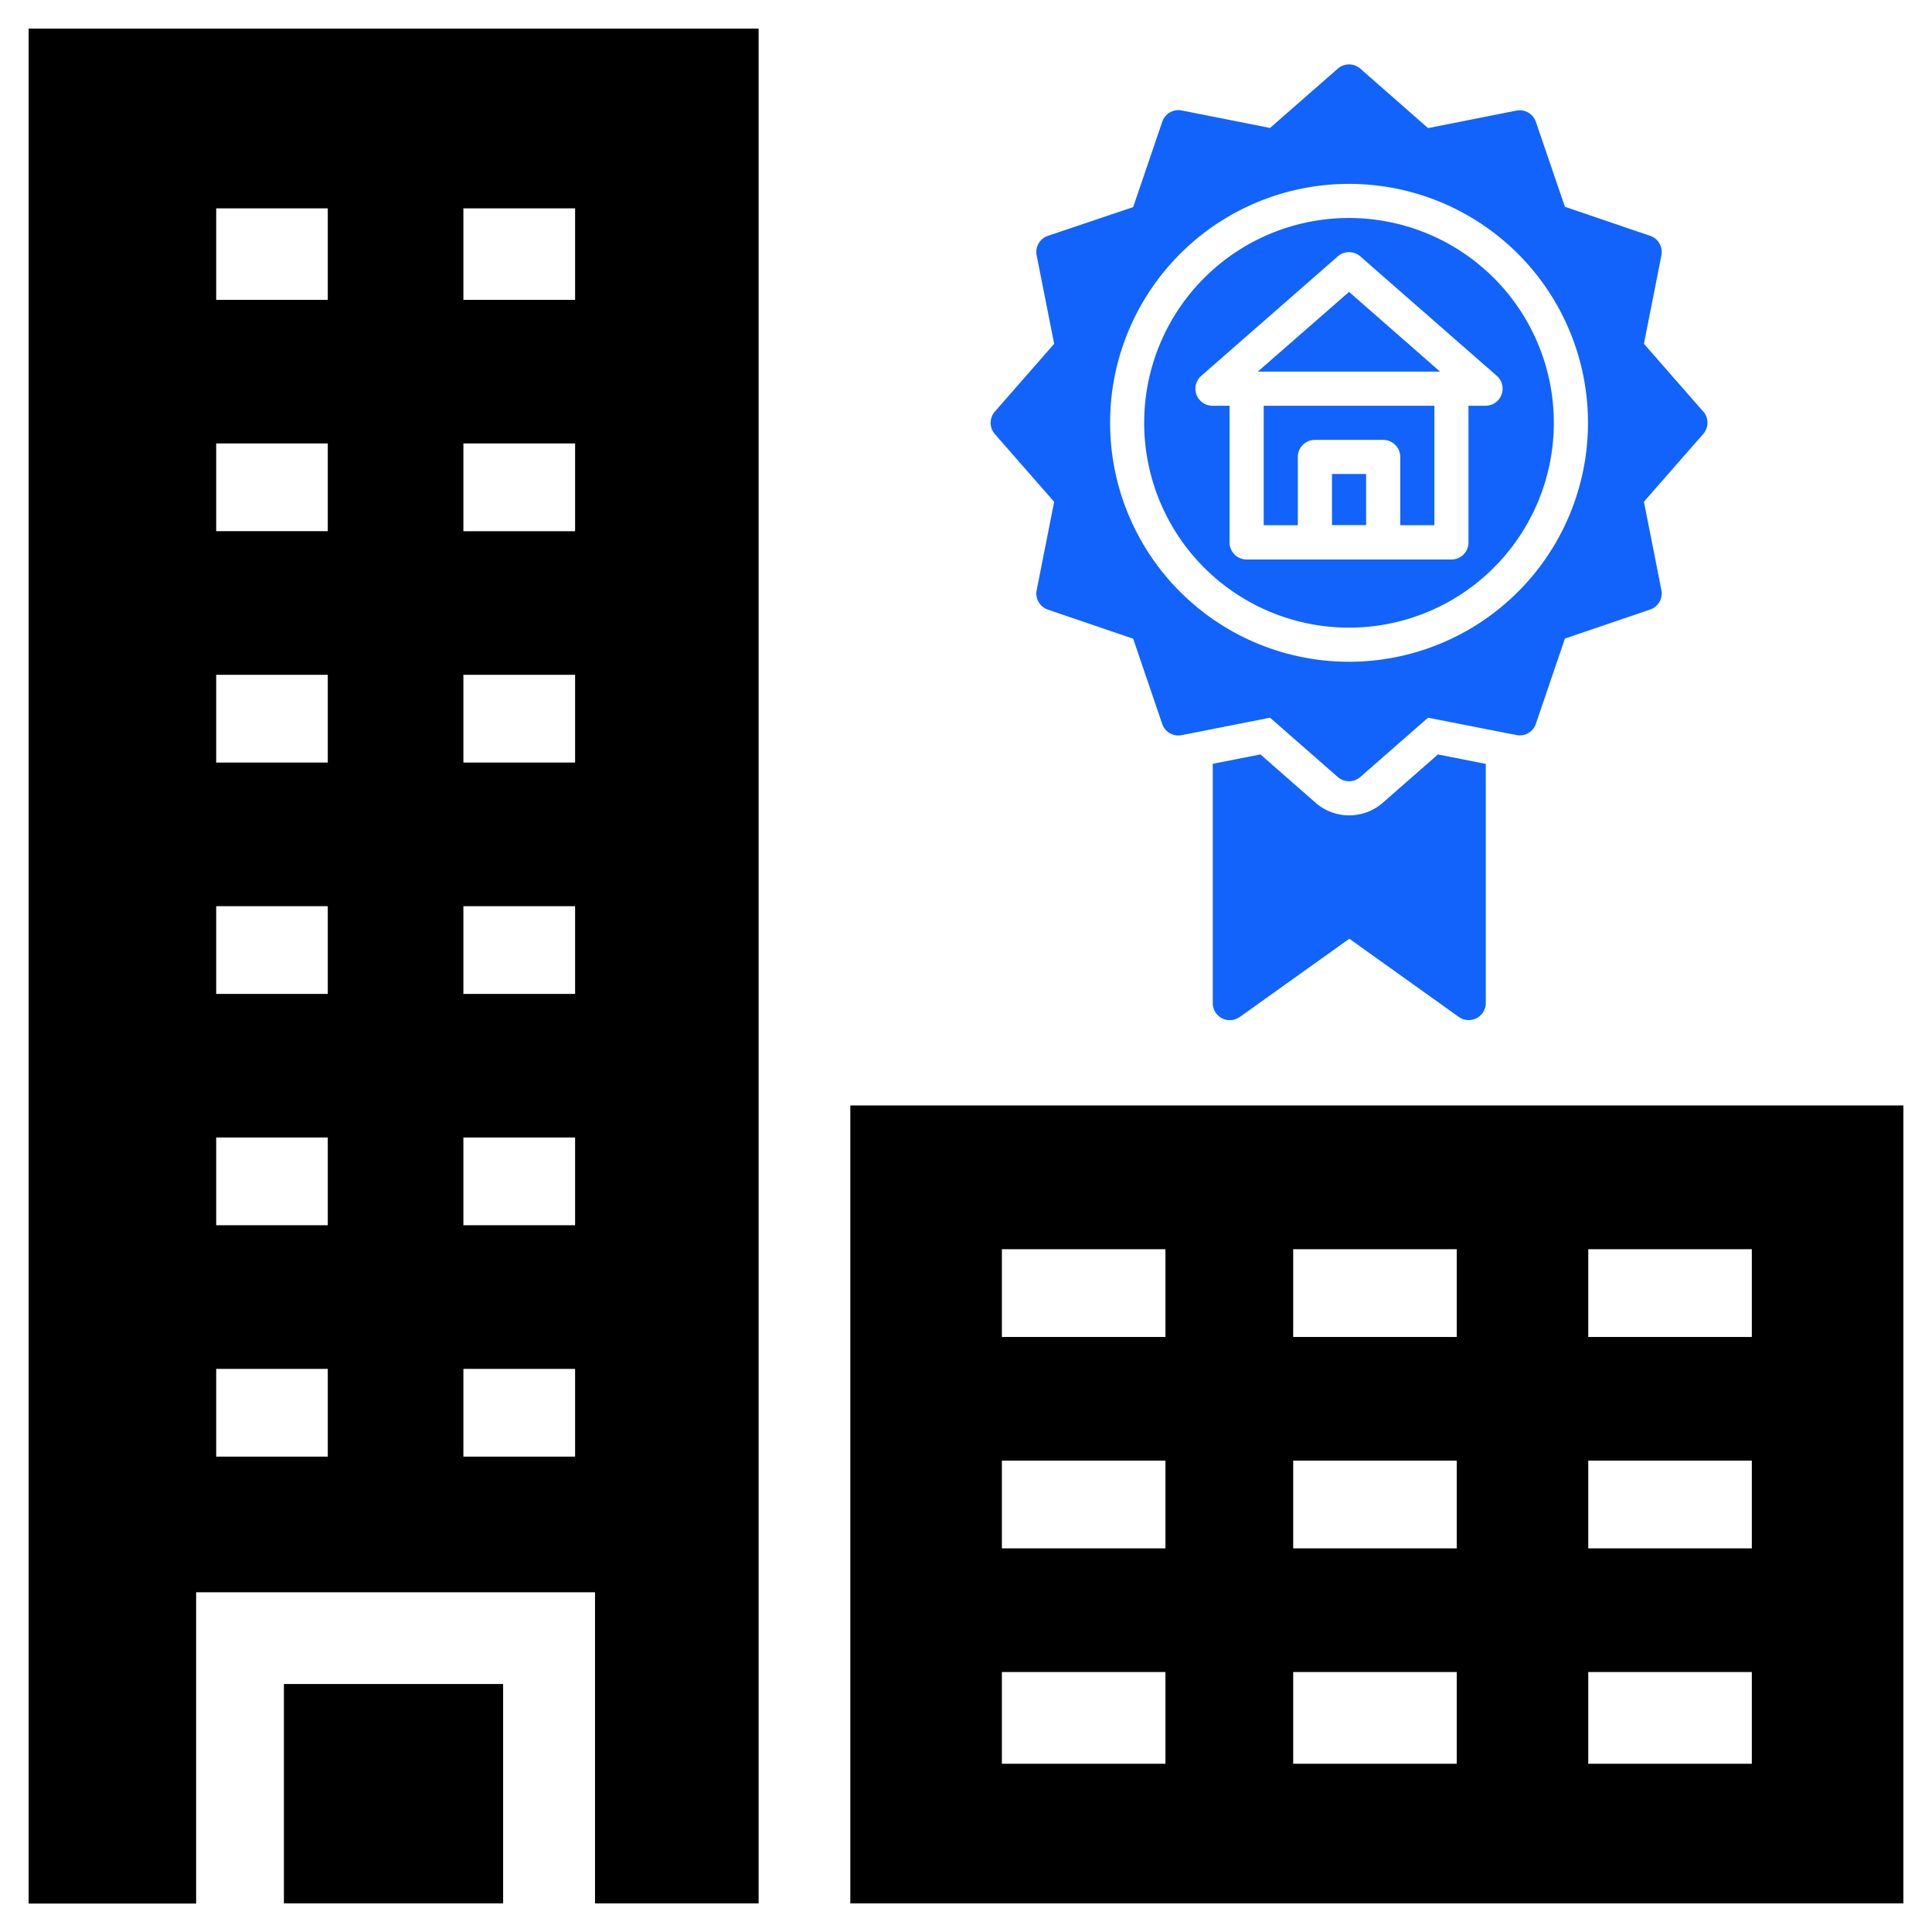
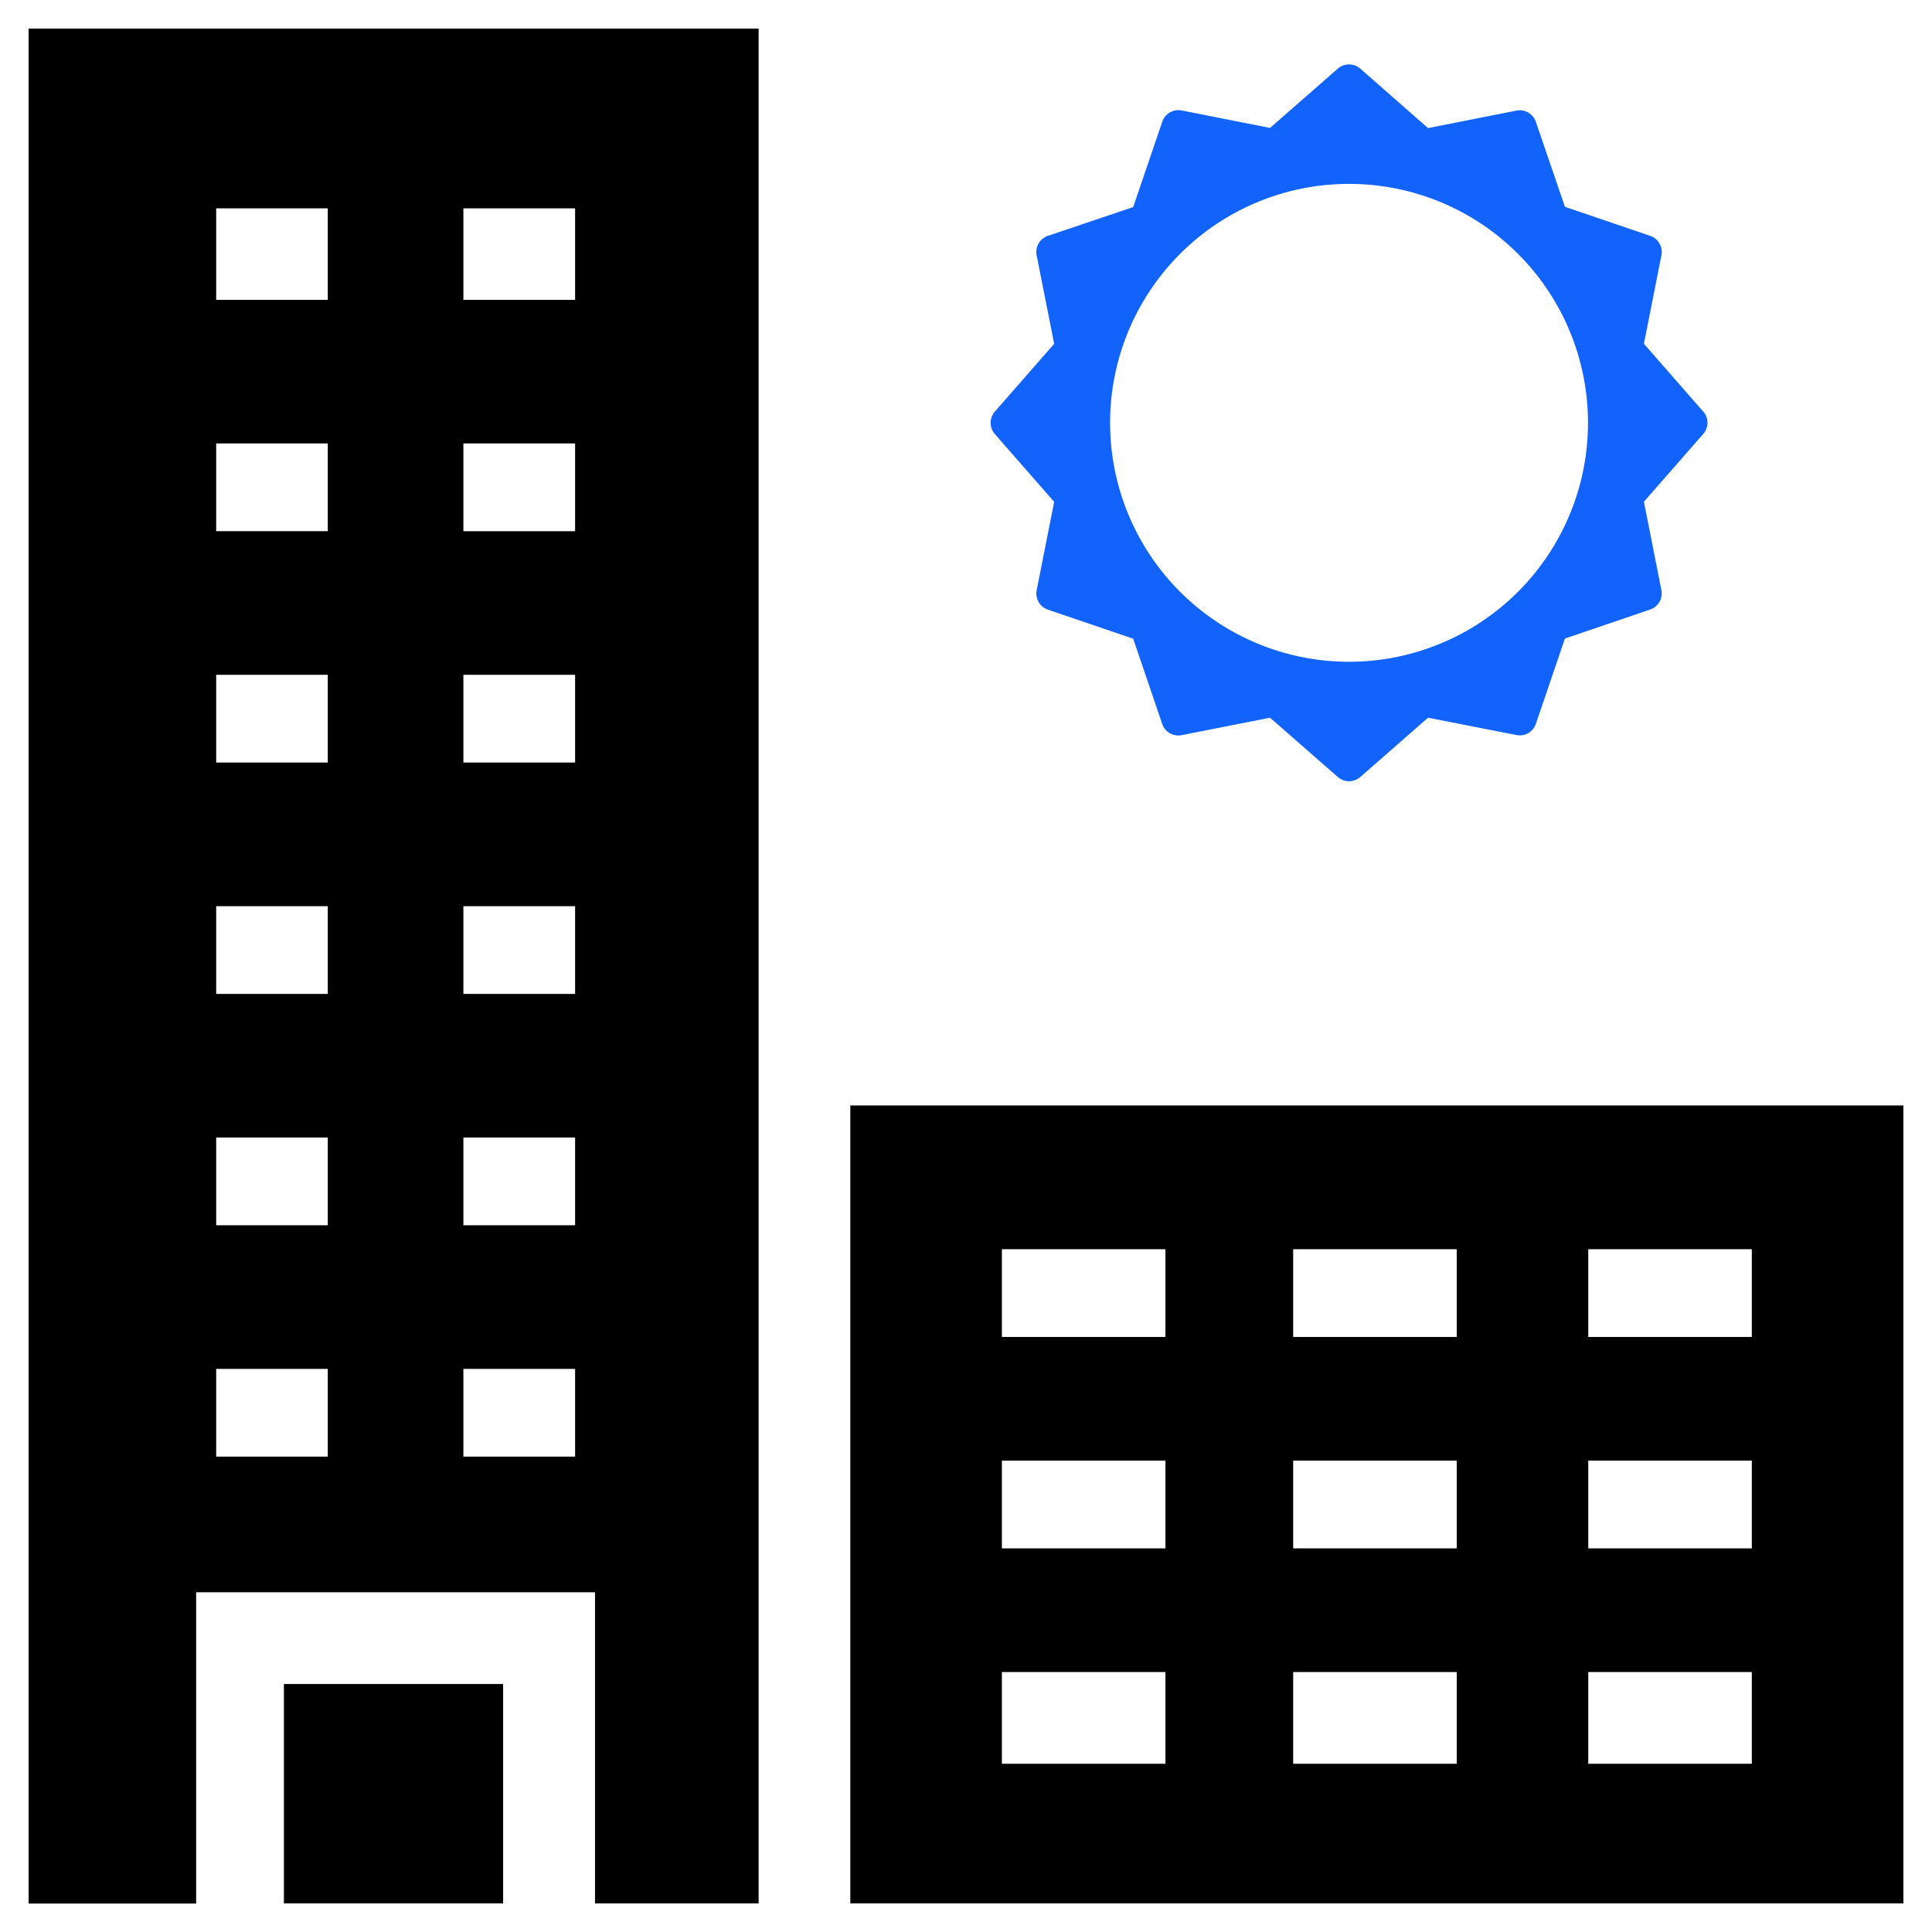
<svg xmlns="http://www.w3.org/2000/svg" id="Layer_1" data-name="Layer 1" viewBox="0 0 491.52 491.52">
  <defs>
    <style>.cls-1{fill:#1163fb;}</style>
  </defs>
  <path d="M484.24,484.24v-203H216.33v203ZM404.07,317.81h41.61v22.33H404.07Zm0,53.79h41.61v22.32H404.07Zm0,53.78h41.61v23.34H404.07ZM329,317.81h41.61v22.33H329Zm0,53.79h41.61v22.32H329Zm0,53.78h41.61v23.34H329ZM254.89,317.81H296.5v22.33H254.89Zm0,53.79H296.5v22.32H254.89Zm0,53.78H296.5v23.34H254.89Z" />
  <path d="M72.23,428.43H128v55.81H72.23Z" />
  <path d="M193,484.24V7.28H7.28v477H49.9V405.09H151.38v79.15ZM83.39,370.58H55V348.26H83.39Zm0-58.86H55V289.4H83.39Zm0-58.86H55V230.54H83.39Zm0-58.86H55V171.68H83.39Zm0-58.86H55V112.82H83.39Zm0-58.85H55V53H83.39Zm62.92,294.29H117.89V348.26h28.42Zm0-58.86H117.89V289.4h28.42Zm0-58.86H117.89V230.54h28.42Zm0-58.86H117.89V171.68h28.42Zm0-58.85H117.89V112.82h28.42Zm0-58.86H117.89V53h28.42Z" />
  <g id="Award">
-     <path class="cls-1" d="M321.5,133.62h8.68V116.25a4.34,4.34,0,0,1,4.34-4.34h17.37a4.34,4.34,0,0,1,4.35,4.34v17.37h8.68V103.23H321.5Z" />
-     <path class="cls-1" d="M320,94.54h46.36L343.21,74.26Z" />
-     <path class="cls-1" d="M338.87,120.59h8.68v13h-8.68Z" />
    <path class="cls-1" d="M433.32,104.71,418.23,87.46,422.67,65A4.33,4.33,0,0,0,419.82,60l-21.69-7.39L390.74,31a4.34,4.34,0,0,0-4.95-2.86l-22.48,4.45L346.07,17.46a4.35,4.35,0,0,0-5.72,0L323.11,32.55,300.63,28.1A4.34,4.34,0,0,0,295.68,31l-7.39,21.69L266.6,60A4.34,4.34,0,0,0,263.74,65l4.45,22.47L253.1,104.71a4.35,4.35,0,0,0,0,5.72l15.09,17.24-4.45,22.48a4.34,4.34,0,0,0,2.86,4.95l21.69,7.39,7.39,21.69a4.33,4.33,0,0,0,4.95,2.85l22.48-4.44,17.24,15.09a4.35,4.35,0,0,0,5.72,0l17.24-15.09L385.79,187a4.32,4.32,0,0,0,4.95-2.85l7.39-21.69,21.69-7.39a4.33,4.33,0,0,0,2.85-4.95l-4.44-22.48,15.09-17.24a4.35,4.35,0,0,0,0-5.72Zm-90.11,63.65A60.79,60.79,0,1,1,404,107.57,60.79,60.79,0,0,1,343.21,168.36Z" />
-     <path class="cls-1" d="M343.21,55.46a52.11,52.11,0,1,0,52.1,52.11A52.11,52.11,0,0,0,343.21,55.46ZM382,100.41a4.36,4.36,0,0,1-4.06,2.82H373.6V138a4.34,4.34,0,0,1-4.34,4.34h-52.1a4.34,4.34,0,0,1-4.35-4.34V103.23h-4.34a4.34,4.34,0,0,1-2.86-7.61l34.74-30.4a4.35,4.35,0,0,1,5.72,0l34.74,30.4A4.33,4.33,0,0,1,382,100.41Z" />
-     <path class="cls-1" d="M365.82,191.94l-14,12.27a13,13,0,0,1-17.15,0l-14-12.28-12.13,2.39V255.2a4.34,4.34,0,0,0,6.87,3.53l27.87-19.91,27.87,19.91A4.35,4.35,0,0,0,378,255.2V194.34Z" />
  </g>
</svg>